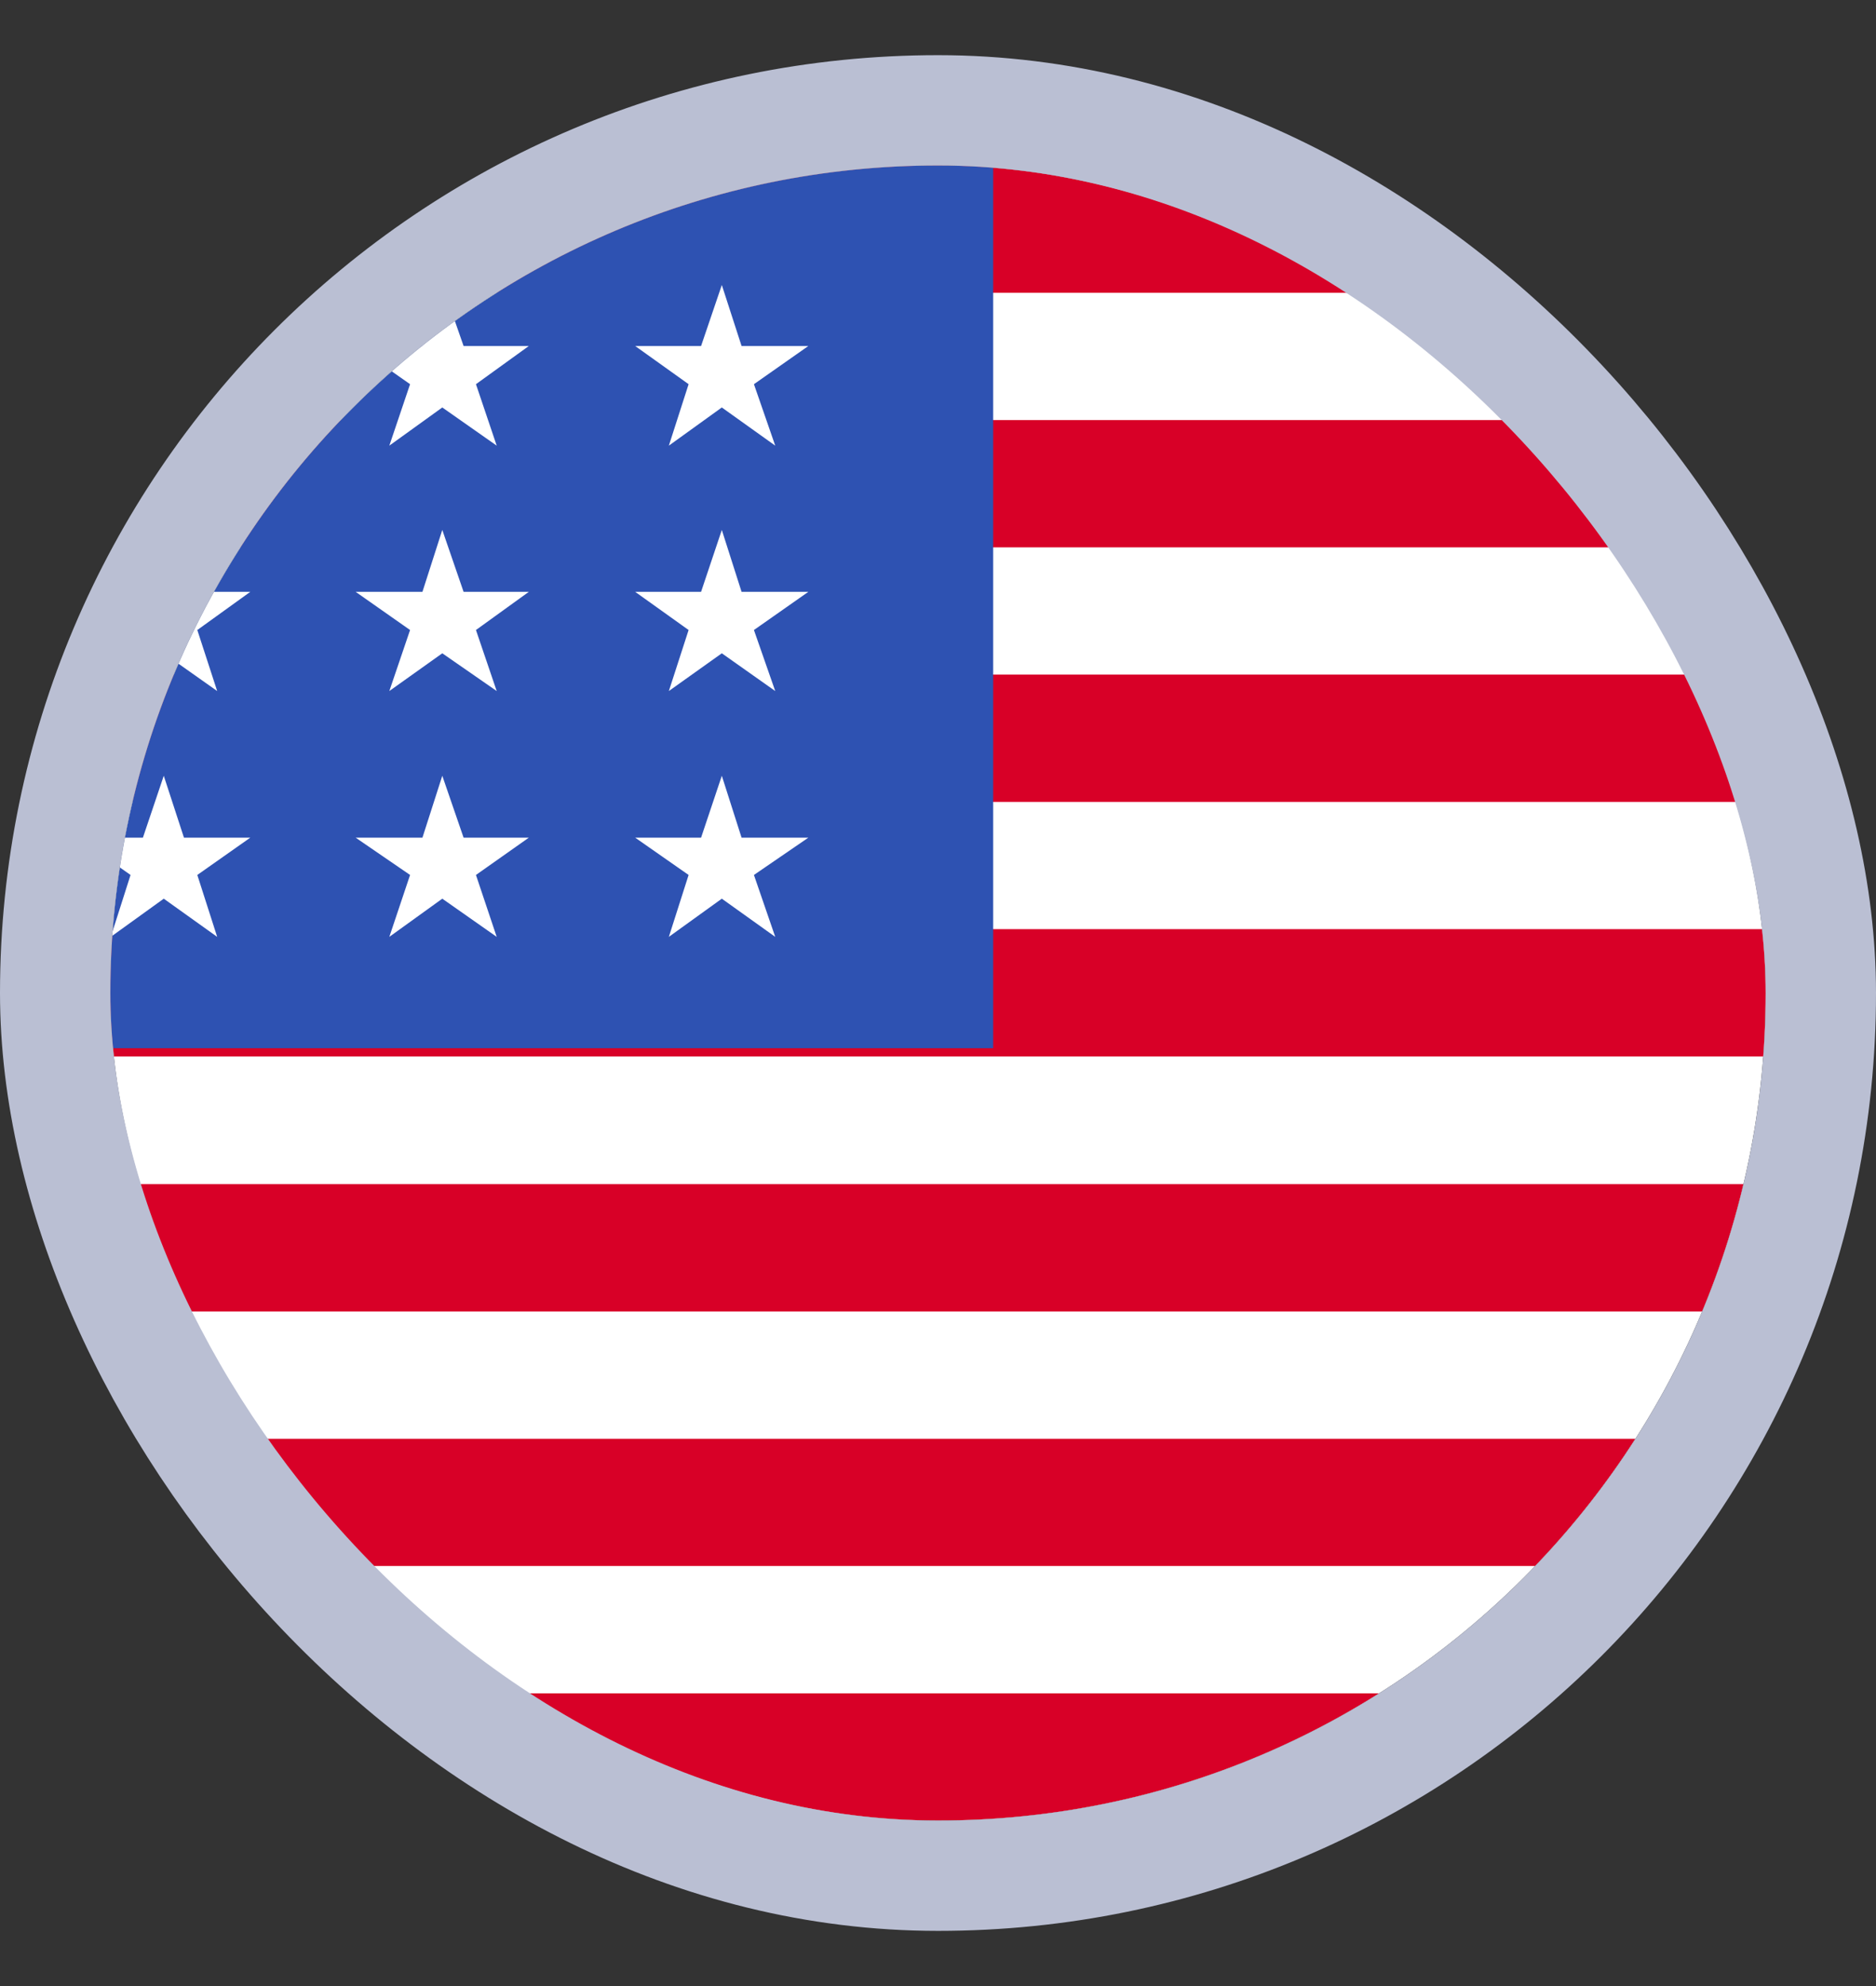
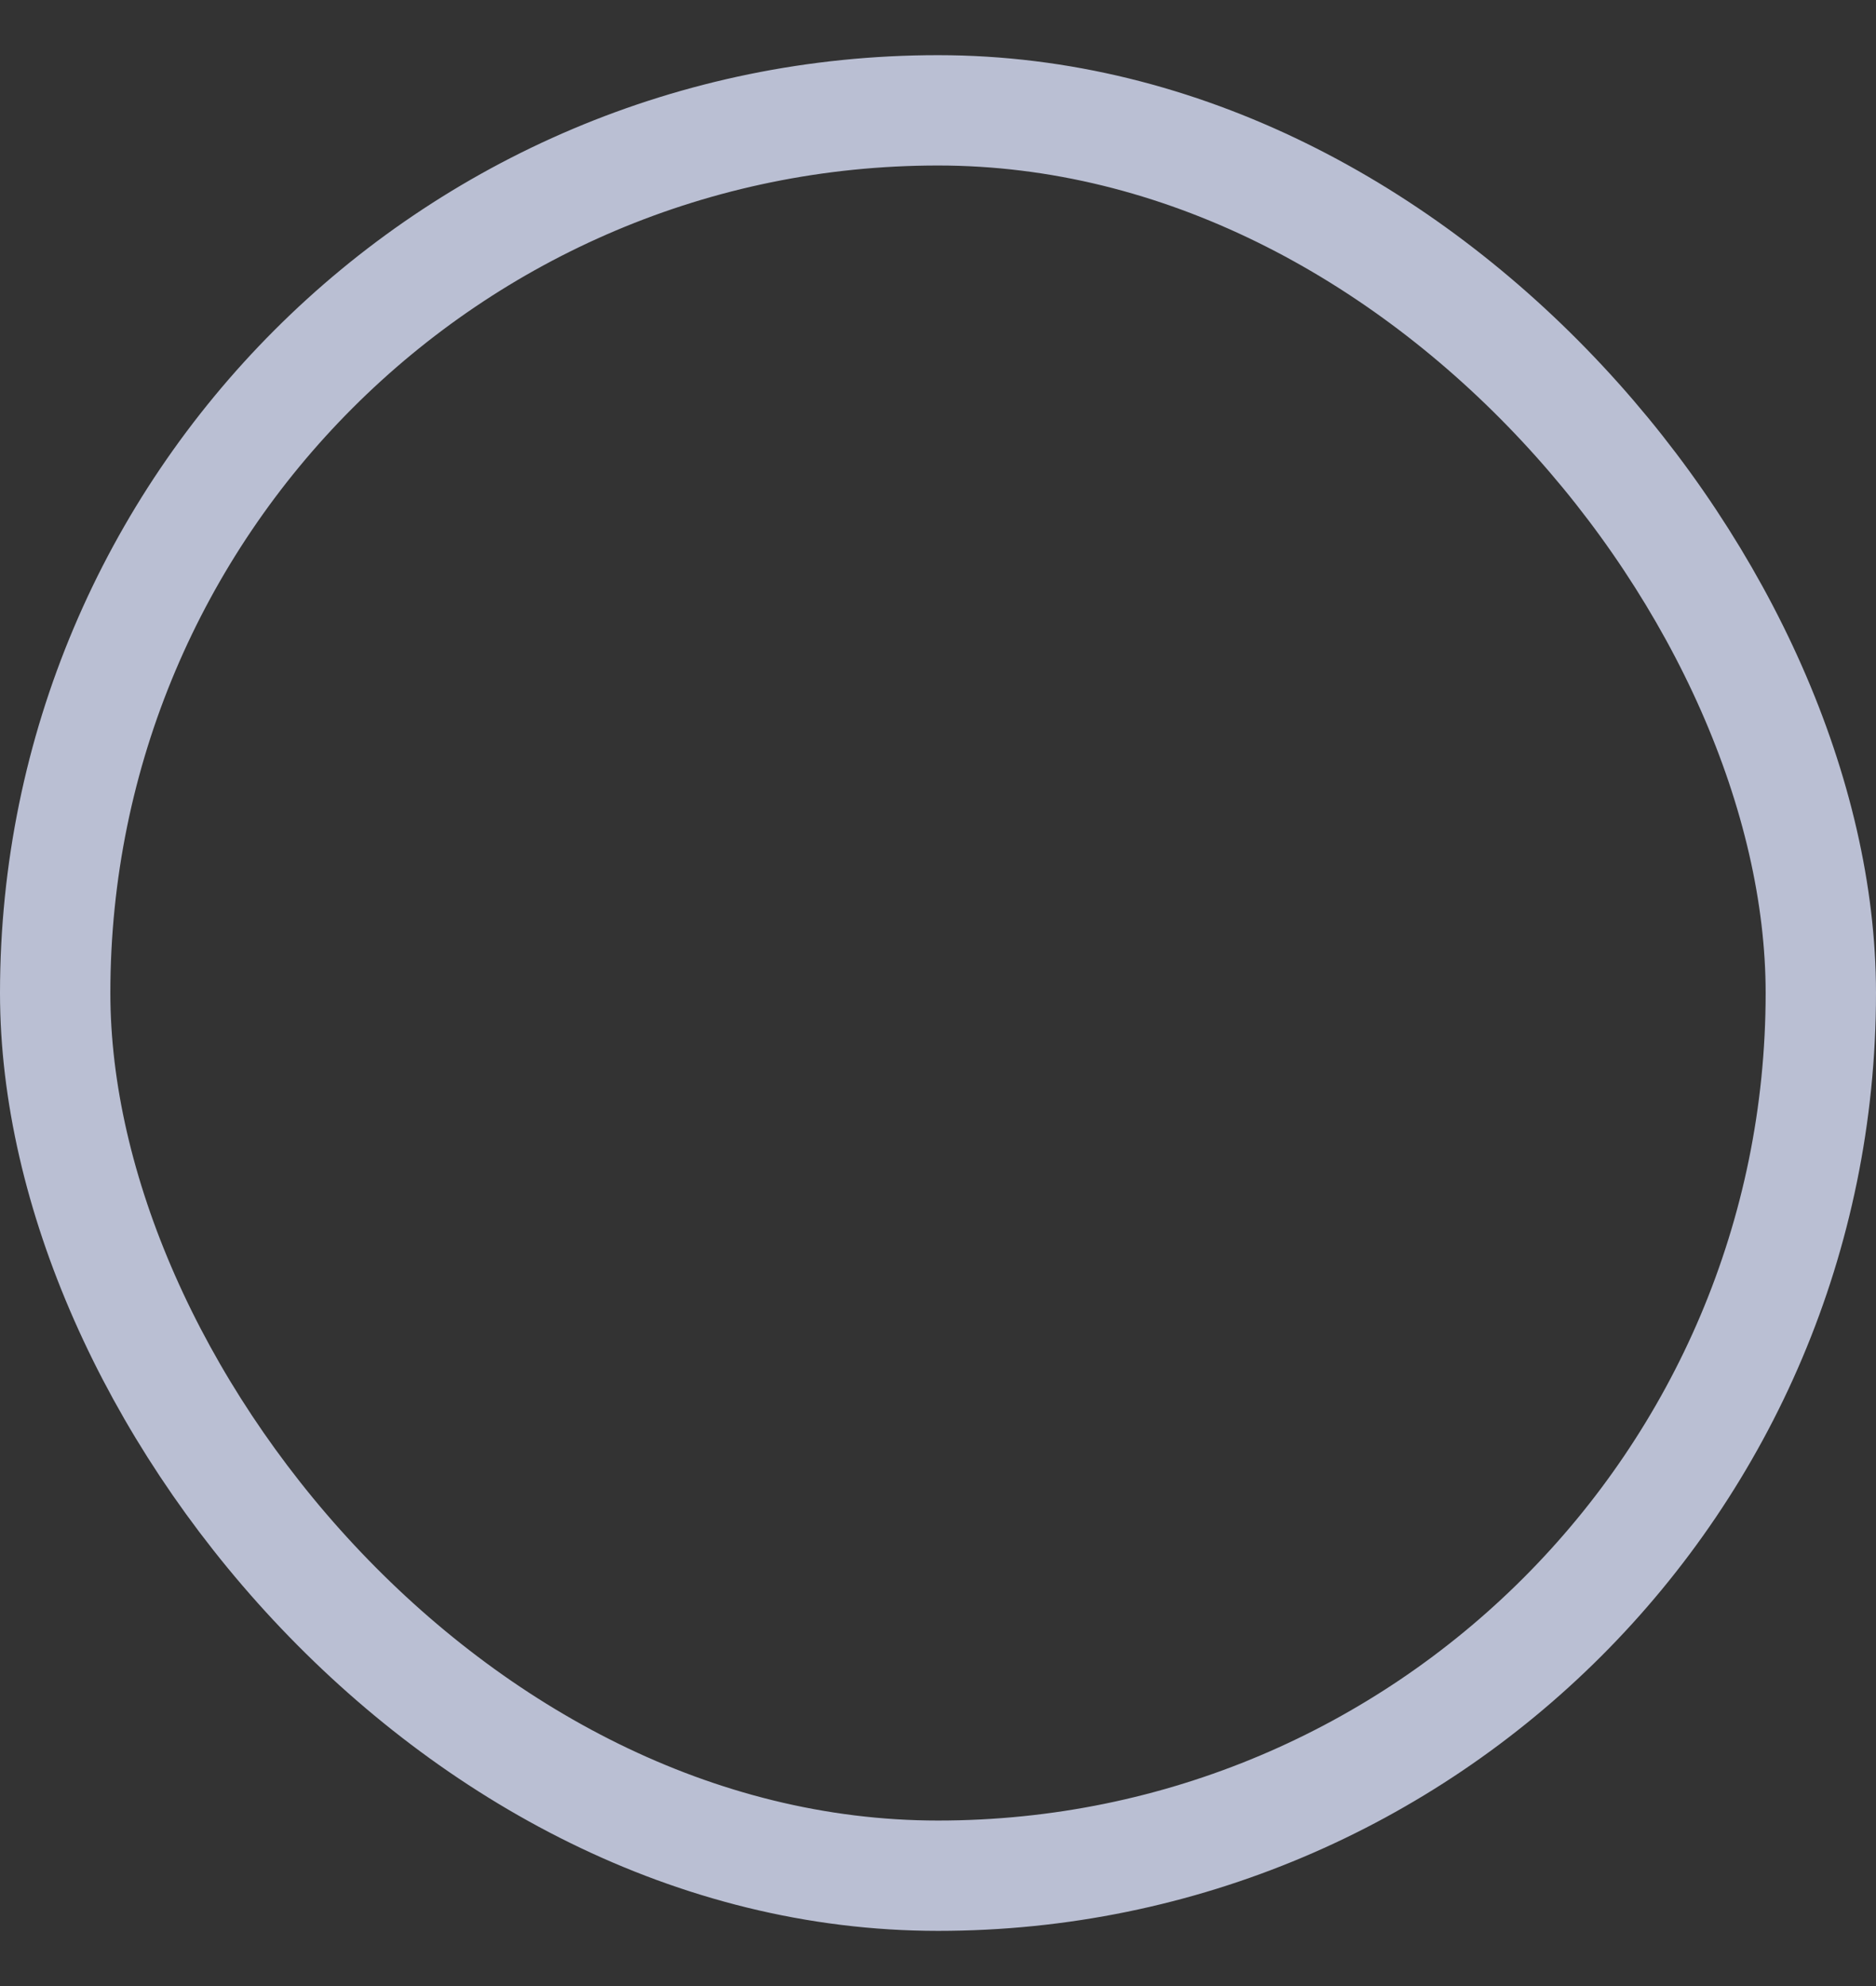
<svg xmlns="http://www.w3.org/2000/svg" width="17" height="18" viewBox="0 0 17 18" fill="none">
  <rect x="0" y="0" width="17" height="18" fill="#333333" stroke="none" />
  <g clip-path="url(#clip0_304_3929)">
    <g clip-path="url(#clip1_304_3929)">
      <path d="M1 1.5H16V16.5H1V1.5Z" fill="white" />
-       <path d="M1 1.5H16V2.654H1V1.5ZM1 3.807H16V4.961H1V3.807ZM1 6.114H16V7.268H1V6.114ZM1 8.421H16V9.575H1V8.421ZM1 10.732H16V11.886H1V10.732ZM1 13.04H16V14.193H1V13.04ZM1 15.347H16V16.5H1V15.347Z" fill="#D80027" />
      <path d="M1 1.5H9V9.5H1V1.5Z" fill="#2E52B2" />
-       <path d="M-0.857 7.592L-1.036 7.031L-1.233 7.592H-1.825L-1.345 7.93L-1.525 8.491L-1.036 8.145L-0.561 8.491L-0.745 7.93L-0.256 7.592H-0.857ZM1.667 7.592L1.484 7.031L1.295 7.592H0.703L1.183 7.93L1.004 8.491L1.484 8.145L1.968 8.491L1.788 7.93L2.268 7.592H1.667ZM4.201 7.592L4.008 7.031L3.828 7.592H3.223L3.716 7.93L3.528 8.491L4.008 8.145L4.501 8.491L4.313 7.93L4.792 7.592H4.201ZM6.72 7.592L6.541 7.031L6.353 7.592H5.756L6.24 7.93L6.061 8.491L6.541 8.145L7.025 8.491L6.832 7.93L7.325 7.592H6.72ZM1.484 4.803L1.295 5.364H0.703L1.183 5.71L1.004 6.263L1.484 5.921L1.968 6.263L1.788 5.71L2.268 5.364H1.667L1.484 4.803ZM-1.036 4.803L-1.233 5.364H-1.825L-1.345 5.71L-1.525 6.263L-1.036 5.921L-0.561 6.263L-0.745 5.71L-0.256 5.364H-0.857L-1.036 4.803ZM4.008 4.803L3.828 5.364H3.223L3.716 5.71L3.528 6.263L4.008 5.921L4.501 6.263L4.313 5.71L4.792 5.364H4.201L4.008 4.803ZM6.541 4.803L6.353 5.364H5.756L6.24 5.71L6.061 6.263L6.541 5.921L7.025 6.263L6.832 5.71L7.325 5.364H6.72L6.541 4.803ZM-1.036 2.583L-1.233 3.136H-1.825L-1.345 3.482L-1.525 4.039L-1.036 3.693L-0.561 4.039L-0.745 3.482L-0.256 3.136H-0.857L-1.036 2.583ZM1.484 2.583L1.295 3.136H0.703L1.183 3.482L1.004 4.039L1.484 3.693L1.968 4.039L1.788 3.482L2.268 3.136H1.667L1.484 2.583ZM4.008 2.583L3.828 3.136H3.223L3.716 3.482L3.528 4.039L4.008 3.693L4.501 4.039L4.313 3.482L4.792 3.136H4.201L4.008 2.583ZM6.541 2.583L6.353 3.136H5.756L6.24 3.482L6.061 4.039L6.541 3.693L7.025 4.039L6.832 3.482L7.325 3.136H6.72L6.541 2.583Z" fill="white" />
    </g>
  </g>
  <rect x="0.5" y="1" width="16" height="16" rx="8" stroke="#BABFD3" />
  <defs>
    <clipPath id="clip0_304_3929">
      <rect x="1" y="1.5" width="15" height="15" rx="7.5" fill="white" />
    </clipPath>
    <clipPath id="clip1_304_3929">
-       <rect width="15" height="15" fill="white" transform="translate(1 1.5)" />
-     </clipPath>
+       </clipPath>
  </defs>
</svg>